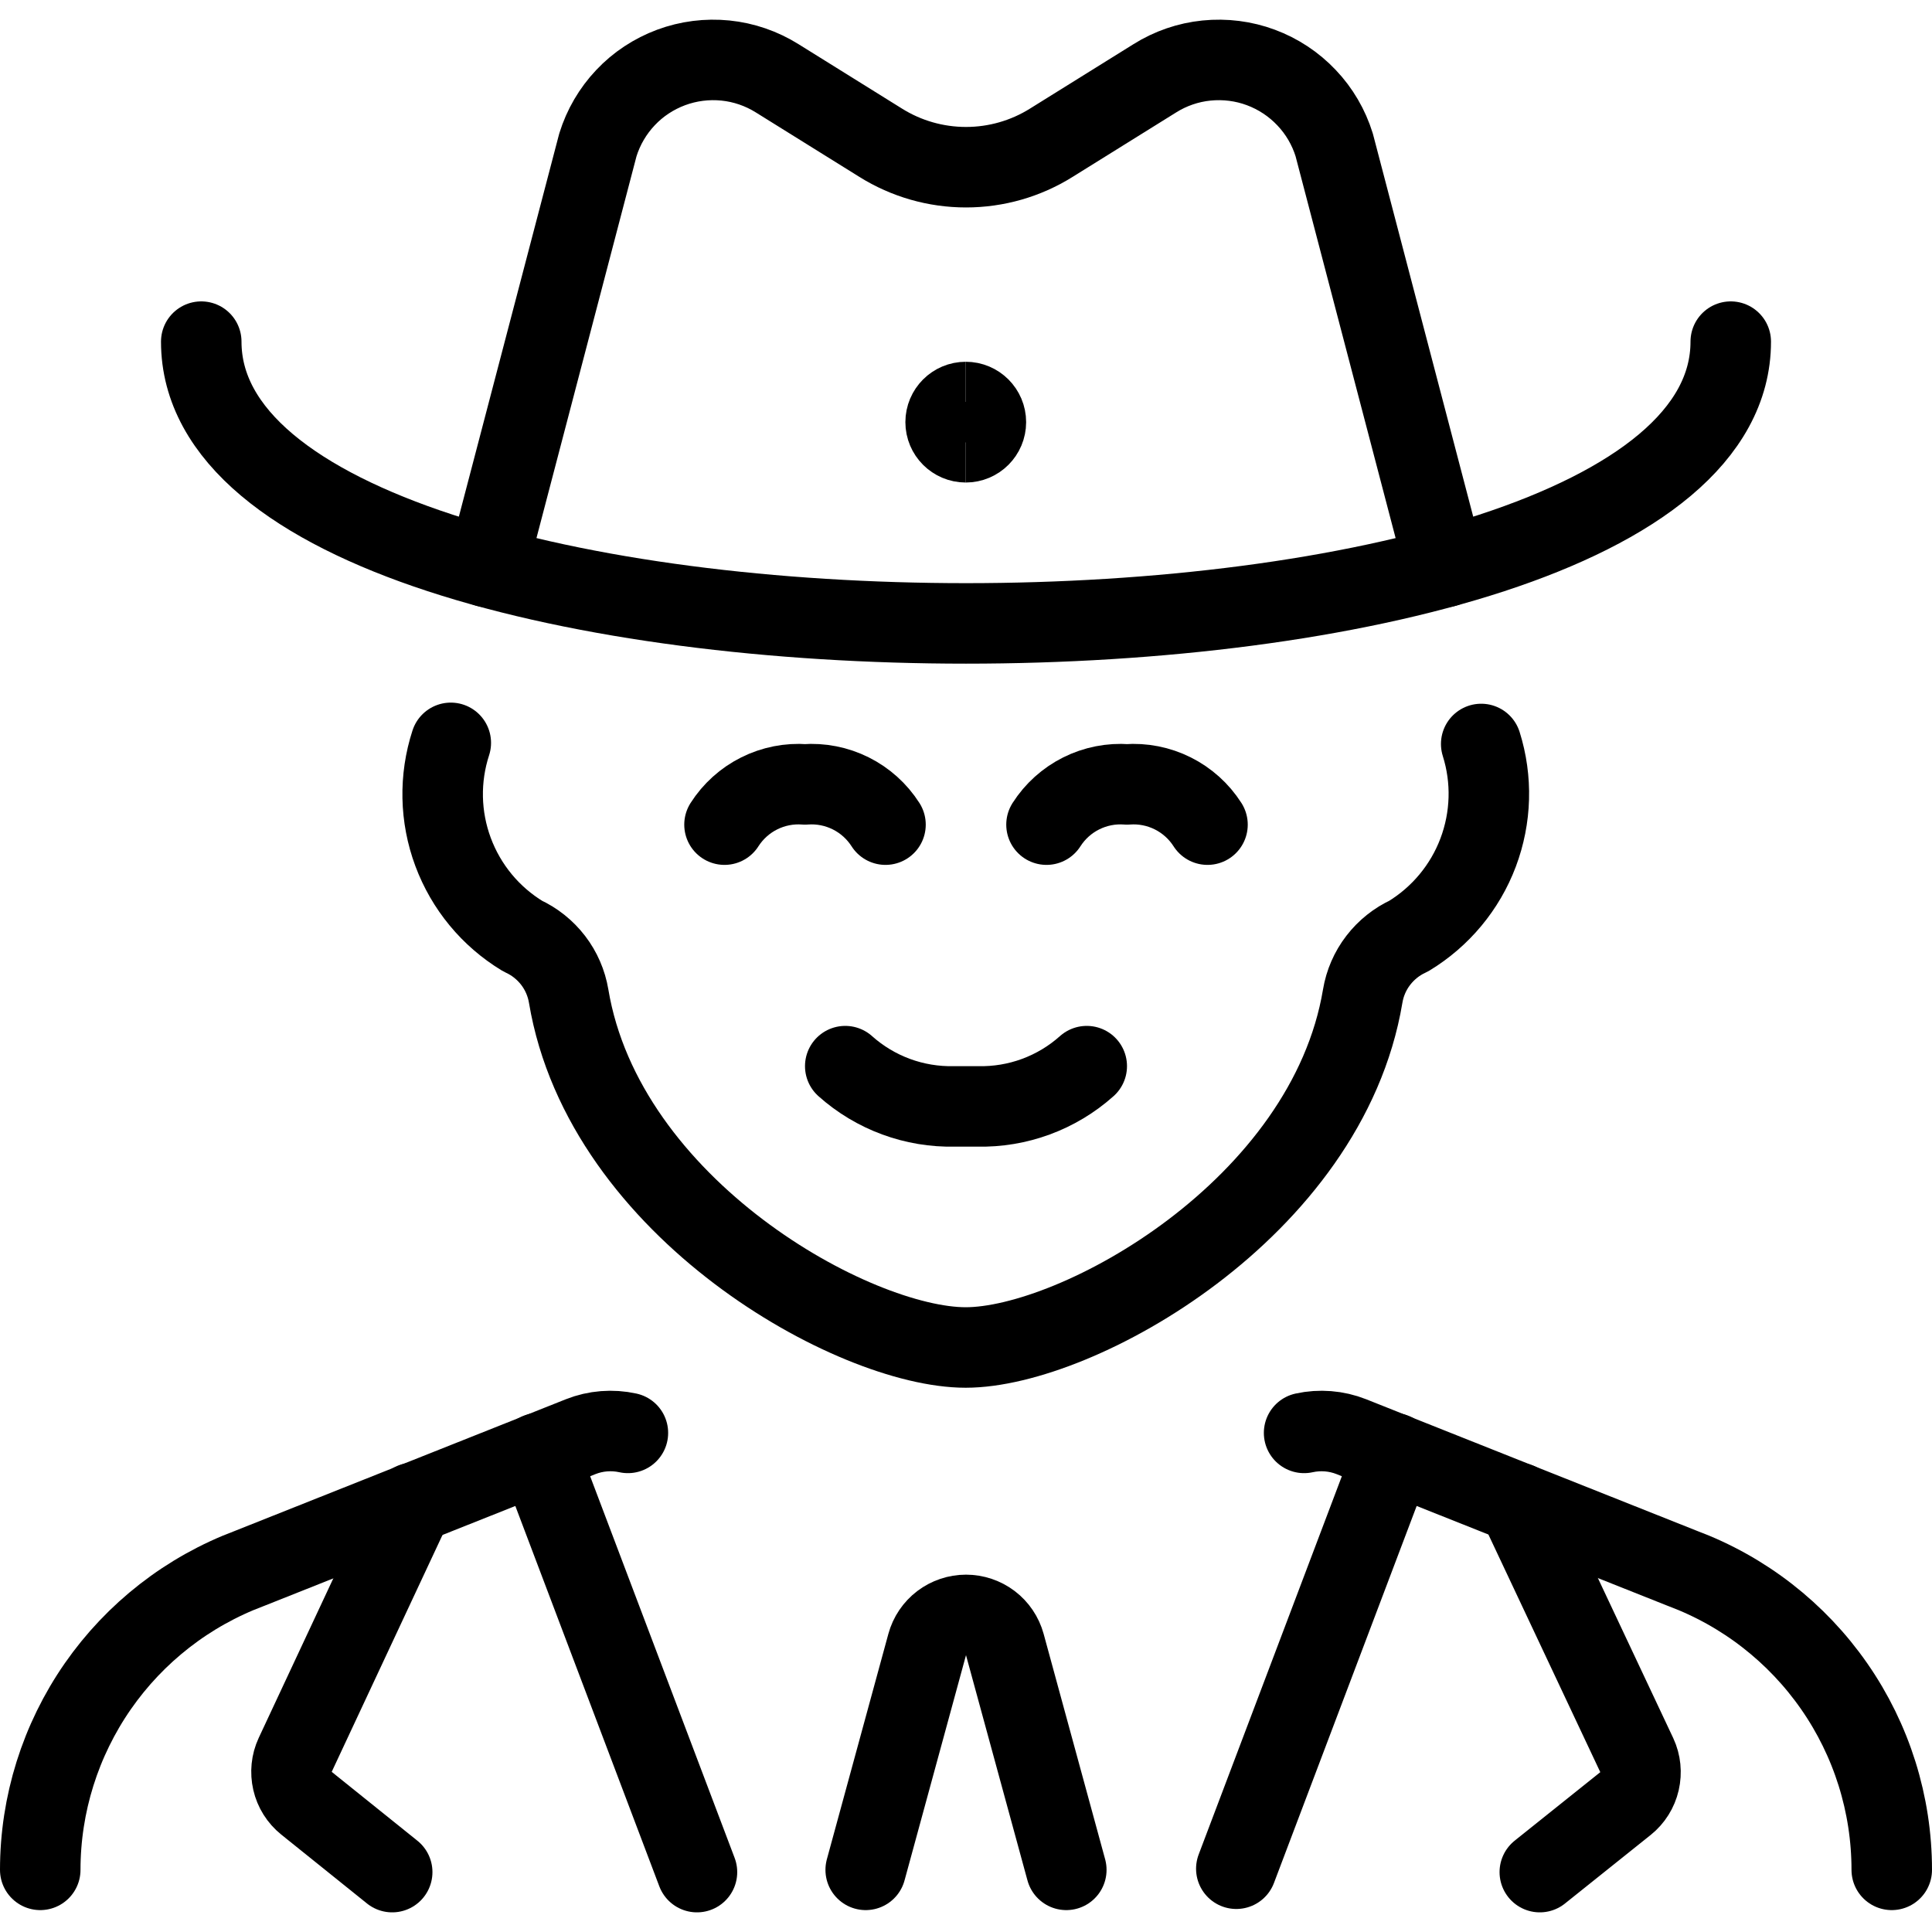
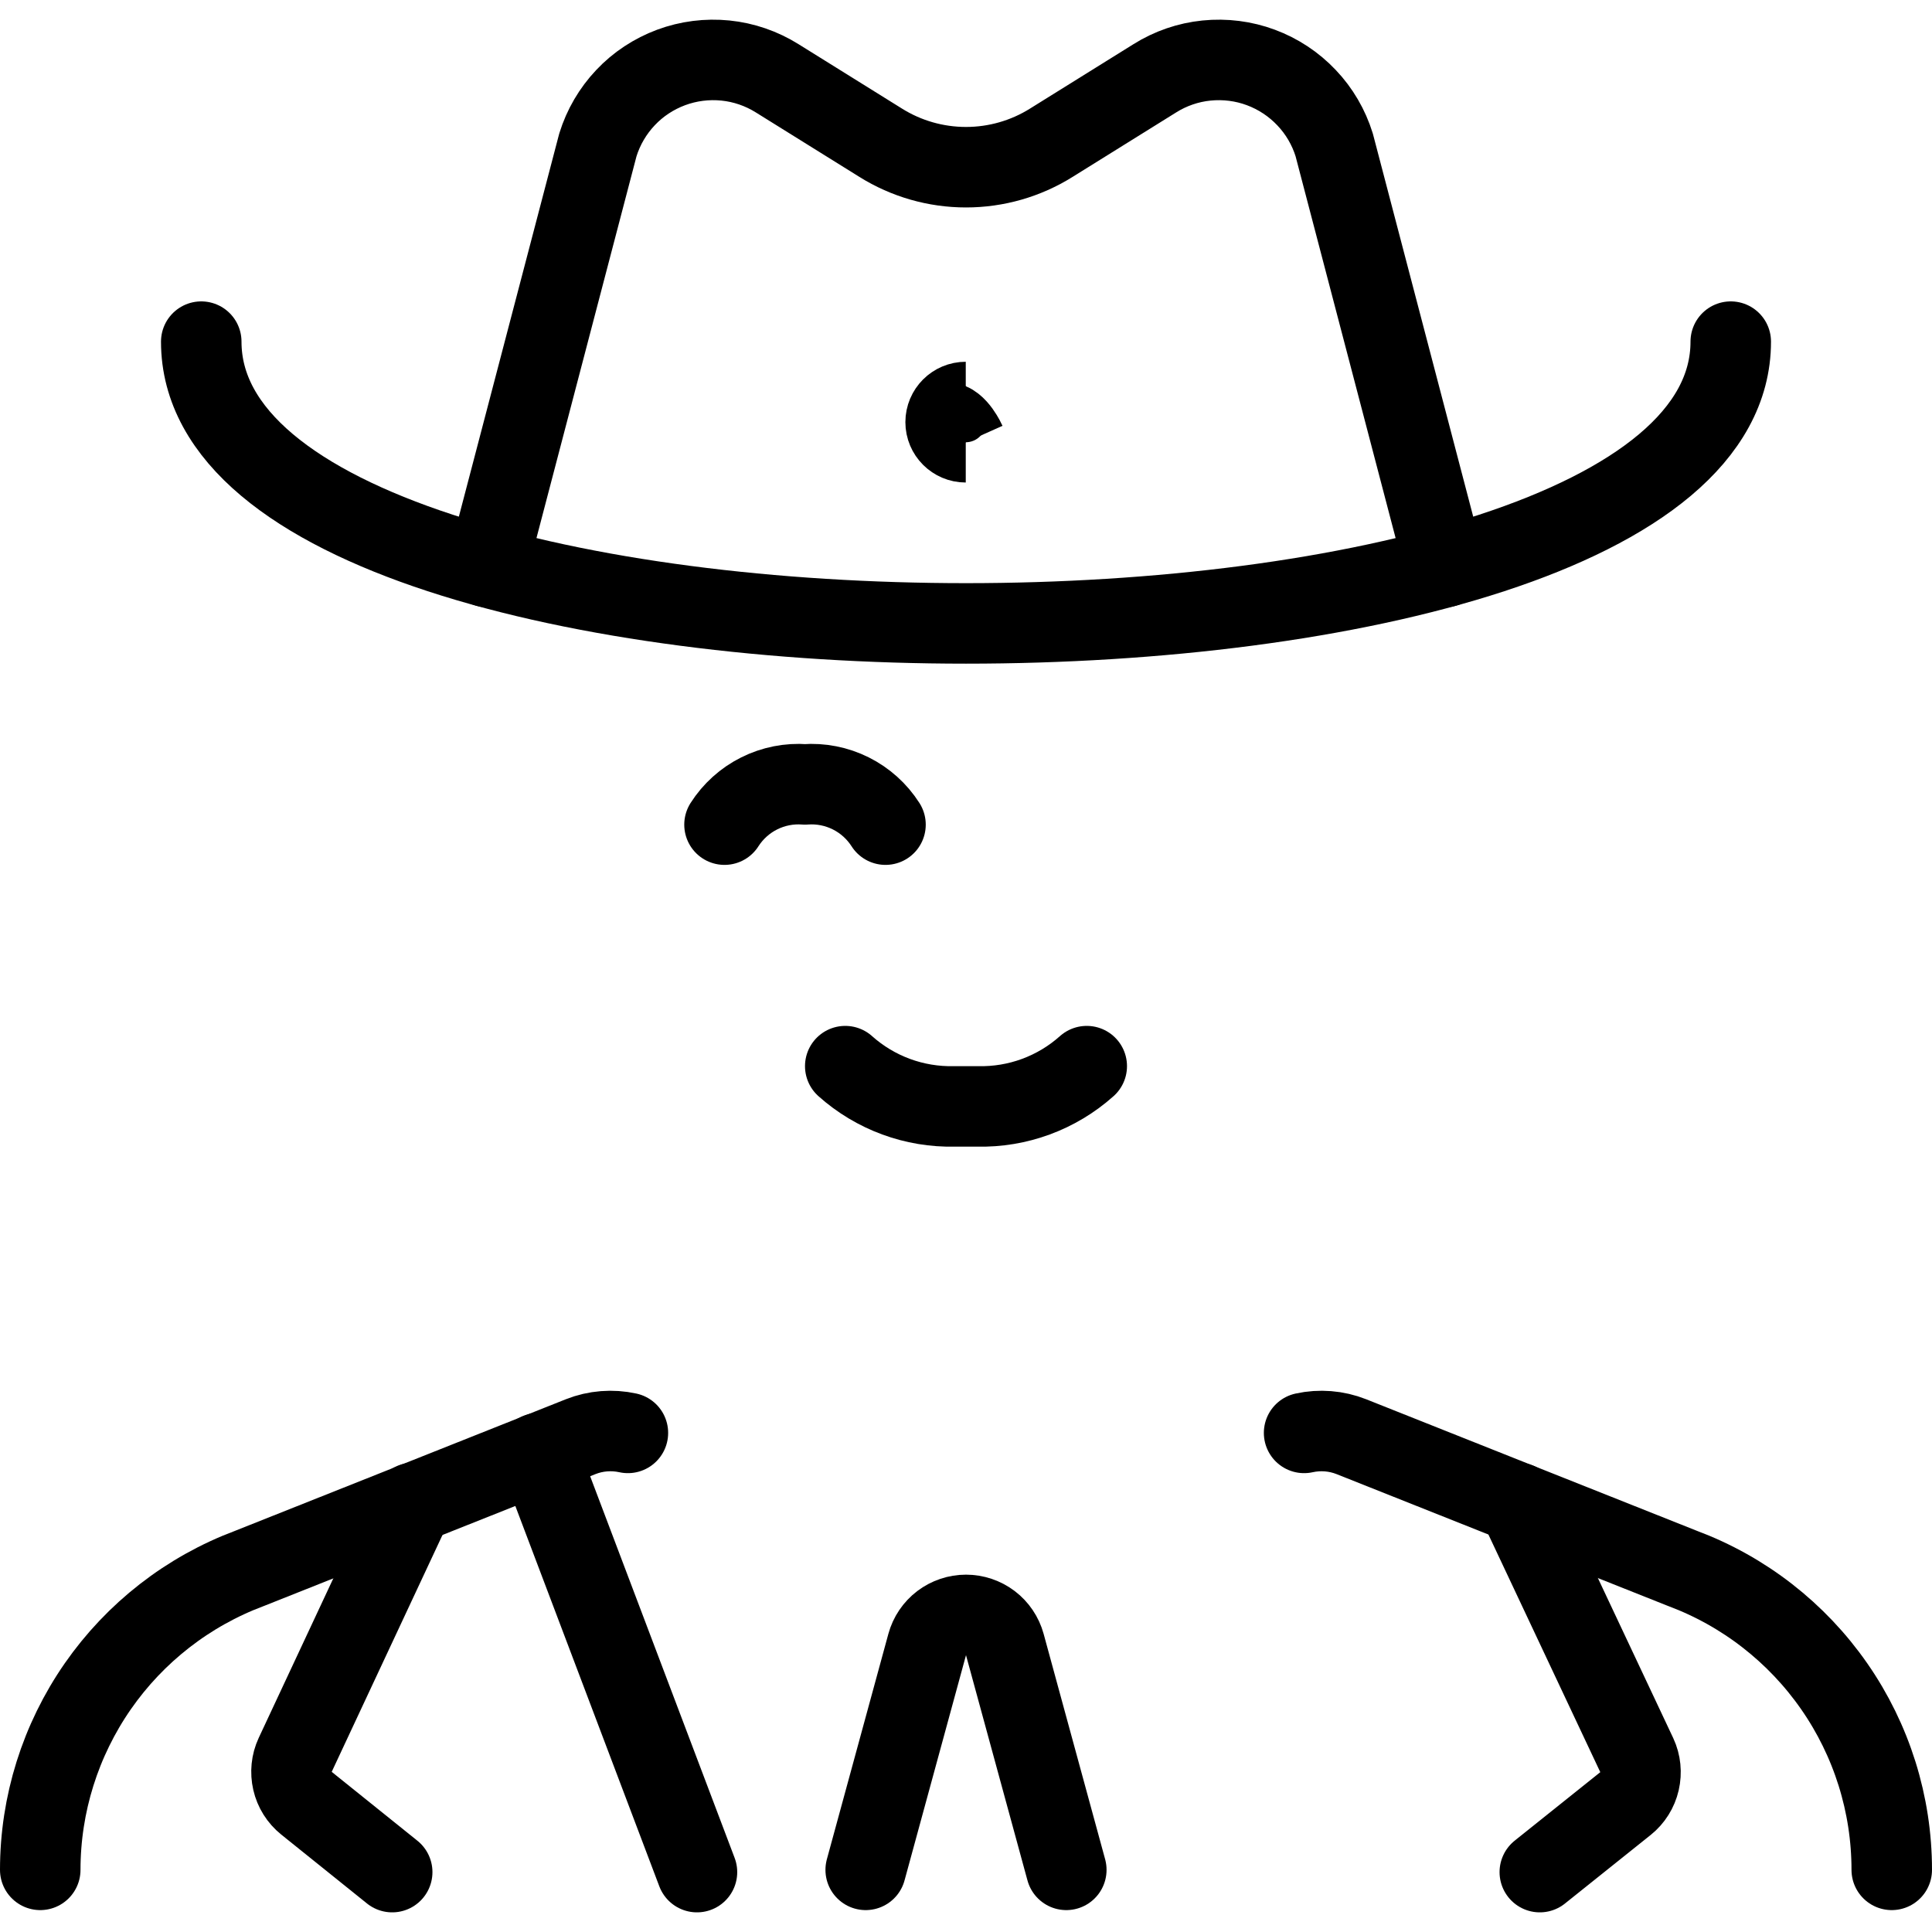
<svg xmlns="http://www.w3.org/2000/svg" fill="none" viewBox="0 0 24 24">
  <path stroke="#000000" stroke-linecap="round" stroke-linejoin="round" d="M7.8 17.8c-0.196 -0.043 -0.4 -0.027 -0.587 0.047L3.1 19.483c-0.763 0.285 -1.421 0.797 -1.886 1.466C0.75 21.618 0.5 22.413 0.5 23.228" stroke-width="1" />
  <path stroke="#000000" stroke-linecap="round" stroke-linejoin="round" d="M16.2 17.8c0.196 -0.043 0.4 -0.027 0.587 0.047l4.113 1.636c0.763 0.285 1.421 0.797 1.886 1.466 0.465 0.669 0.714 1.464 0.714 2.279" stroke-width="1" />
  <path stroke="#000000" stroke-linecap="round" stroke-linejoin="round" d="M10.5 13.244c0.373 0.333 0.858 0.512 1.358 0.5h0.284c0.5 0.012 0.985 -0.167 1.358 -0.5" stroke-width="1" />
  <path stroke="#000000" stroke-linecap="round" stroke-linejoin="round" d="M11 10.244c-0.106 -0.166 -0.255 -0.3 -0.431 -0.388 -0.176 -0.088 -0.373 -0.127 -0.569 -0.112 -0.196 -0.015 -0.393 0.024 -0.569 0.112 -0.176 0.088 -0.325 0.222 -0.431 0.388" stroke-width="1" />
-   <path stroke="#000000" stroke-linecap="round" stroke-linejoin="round" d="M15 10.244c-0.106 -0.166 -0.255 -0.3 -0.431 -0.388 -0.176 -0.088 -0.373 -0.127 -0.569 -0.112 -0.196 -0.015 -0.393 0.024 -0.569 0.112 -0.176 0.088 -0.325 0.222 -0.431 0.388" stroke-width="1" />
-   <path stroke="#000000" stroke-linecap="round" stroke-linejoin="round" d="M5.6 9.228c-0.144 0.442 -0.134 0.92 0.028 1.355 0.162 0.436 0.466 0.804 0.864 1.045 0.149 0.068 0.279 0.172 0.379 0.302 0.1 0.13 0.166 0.283 0.193 0.444 0.442 2.644 3.545 4.365 4.932 4.365s4.49 -1.721 4.932 -4.365c0.027 -0.162 0.093 -0.314 0.193 -0.444 0.1 -0.13 0.23 -0.234 0.379 -0.302 0.395 -0.24 0.699 -0.605 0.862 -1.038 0.163 -0.433 0.177 -0.907 0.038 -1.348" stroke-width="1" />
  <path stroke="#000000" stroke-linecap="round" stroke-linejoin="round" d="M2.5 4.244c0 4.667 19 4.667 19 0" stroke-width="1" />
  <path stroke="#000000" stroke-linecap="round" stroke-linejoin="round" d="m17.948 7.044 -1.374 -5.244c-0.068 -0.219 -0.185 -0.42 -0.344 -0.587 -0.158 -0.167 -0.352 -0.295 -0.567 -0.375 -0.215 -0.08 -0.446 -0.109 -0.675 -0.086 -0.229 0.023 -0.449 0.099 -0.643 0.221l-1.285 0.8c-0.318 0.199 -0.685 0.304 -1.06 0.304s-0.742 -0.105 -1.06 -0.304L9.655 0.973C9.46 0.851 9.24 0.775 9.012 0.752c-0.229 -0.023 -0.459 0.006 -0.675 0.086 -0.215 0.08 -0.41 0.208 -0.567 0.375 -0.158 0.167 -0.275 0.368 -0.343 0.587l-1.374 5.244" stroke-width="1" />
  <path stroke="#000000" stroke-linecap="round" stroke-linejoin="round" d="m13.246 23.228 -0.764 -2.8c-0.029 -0.105 -0.092 -0.199 -0.179 -0.265 -0.087 -0.066 -0.194 -0.102 -0.303 -0.102s-0.216 0.036 -0.303 0.102c-0.087 0.066 -0.15 0.159 -0.179 0.265l-0.764 2.8" stroke-width="1" />
-   <path stroke="#000000" stroke-linecap="round" stroke-linejoin="round" d="m17.312 18.052 -1.954 5.162" stroke-width="1" />
  <path stroke="#000000" stroke-linecap="round" stroke-linejoin="round" d="m4.872 23.256 -1.065 -0.856c-0.087 -0.07 -0.148 -0.167 -0.173 -0.276 -0.025 -0.109 -0.014 -0.223 0.033 -0.324l1.464 -3.13" stroke-width="1" />
  <path stroke="#000000" stroke-linecap="round" stroke-linejoin="round" d="m19.128 23.256 1.065 -0.852c0.087 -0.07 0.148 -0.167 0.173 -0.276 0.025 -0.109 0.014 -0.223 -0.033 -0.324l-1.476 -3.135" stroke-width="1" />
  <path stroke="#000000" stroke-linecap="round" stroke-linejoin="round" d="m6.688 18.052 1.97 5.204" stroke-width="1" />
  <path stroke="#000000" d="M11.997 5.494c-0.138 0 -0.25 -0.112 -0.25 -0.25s0.112 -0.25 0.25 -0.25" stroke-width="1" />
-   <path stroke="#000000" d="M11.997 5.494c0.138 0 0.25 -0.112 0.25 -0.25s-0.112 -0.25 -0.25 -0.25" stroke-width="1" />
+   <path stroke="#000000" d="M11.997 5.494s-0.112 -0.25 -0.25 -0.25" stroke-width="1" />
</svg>